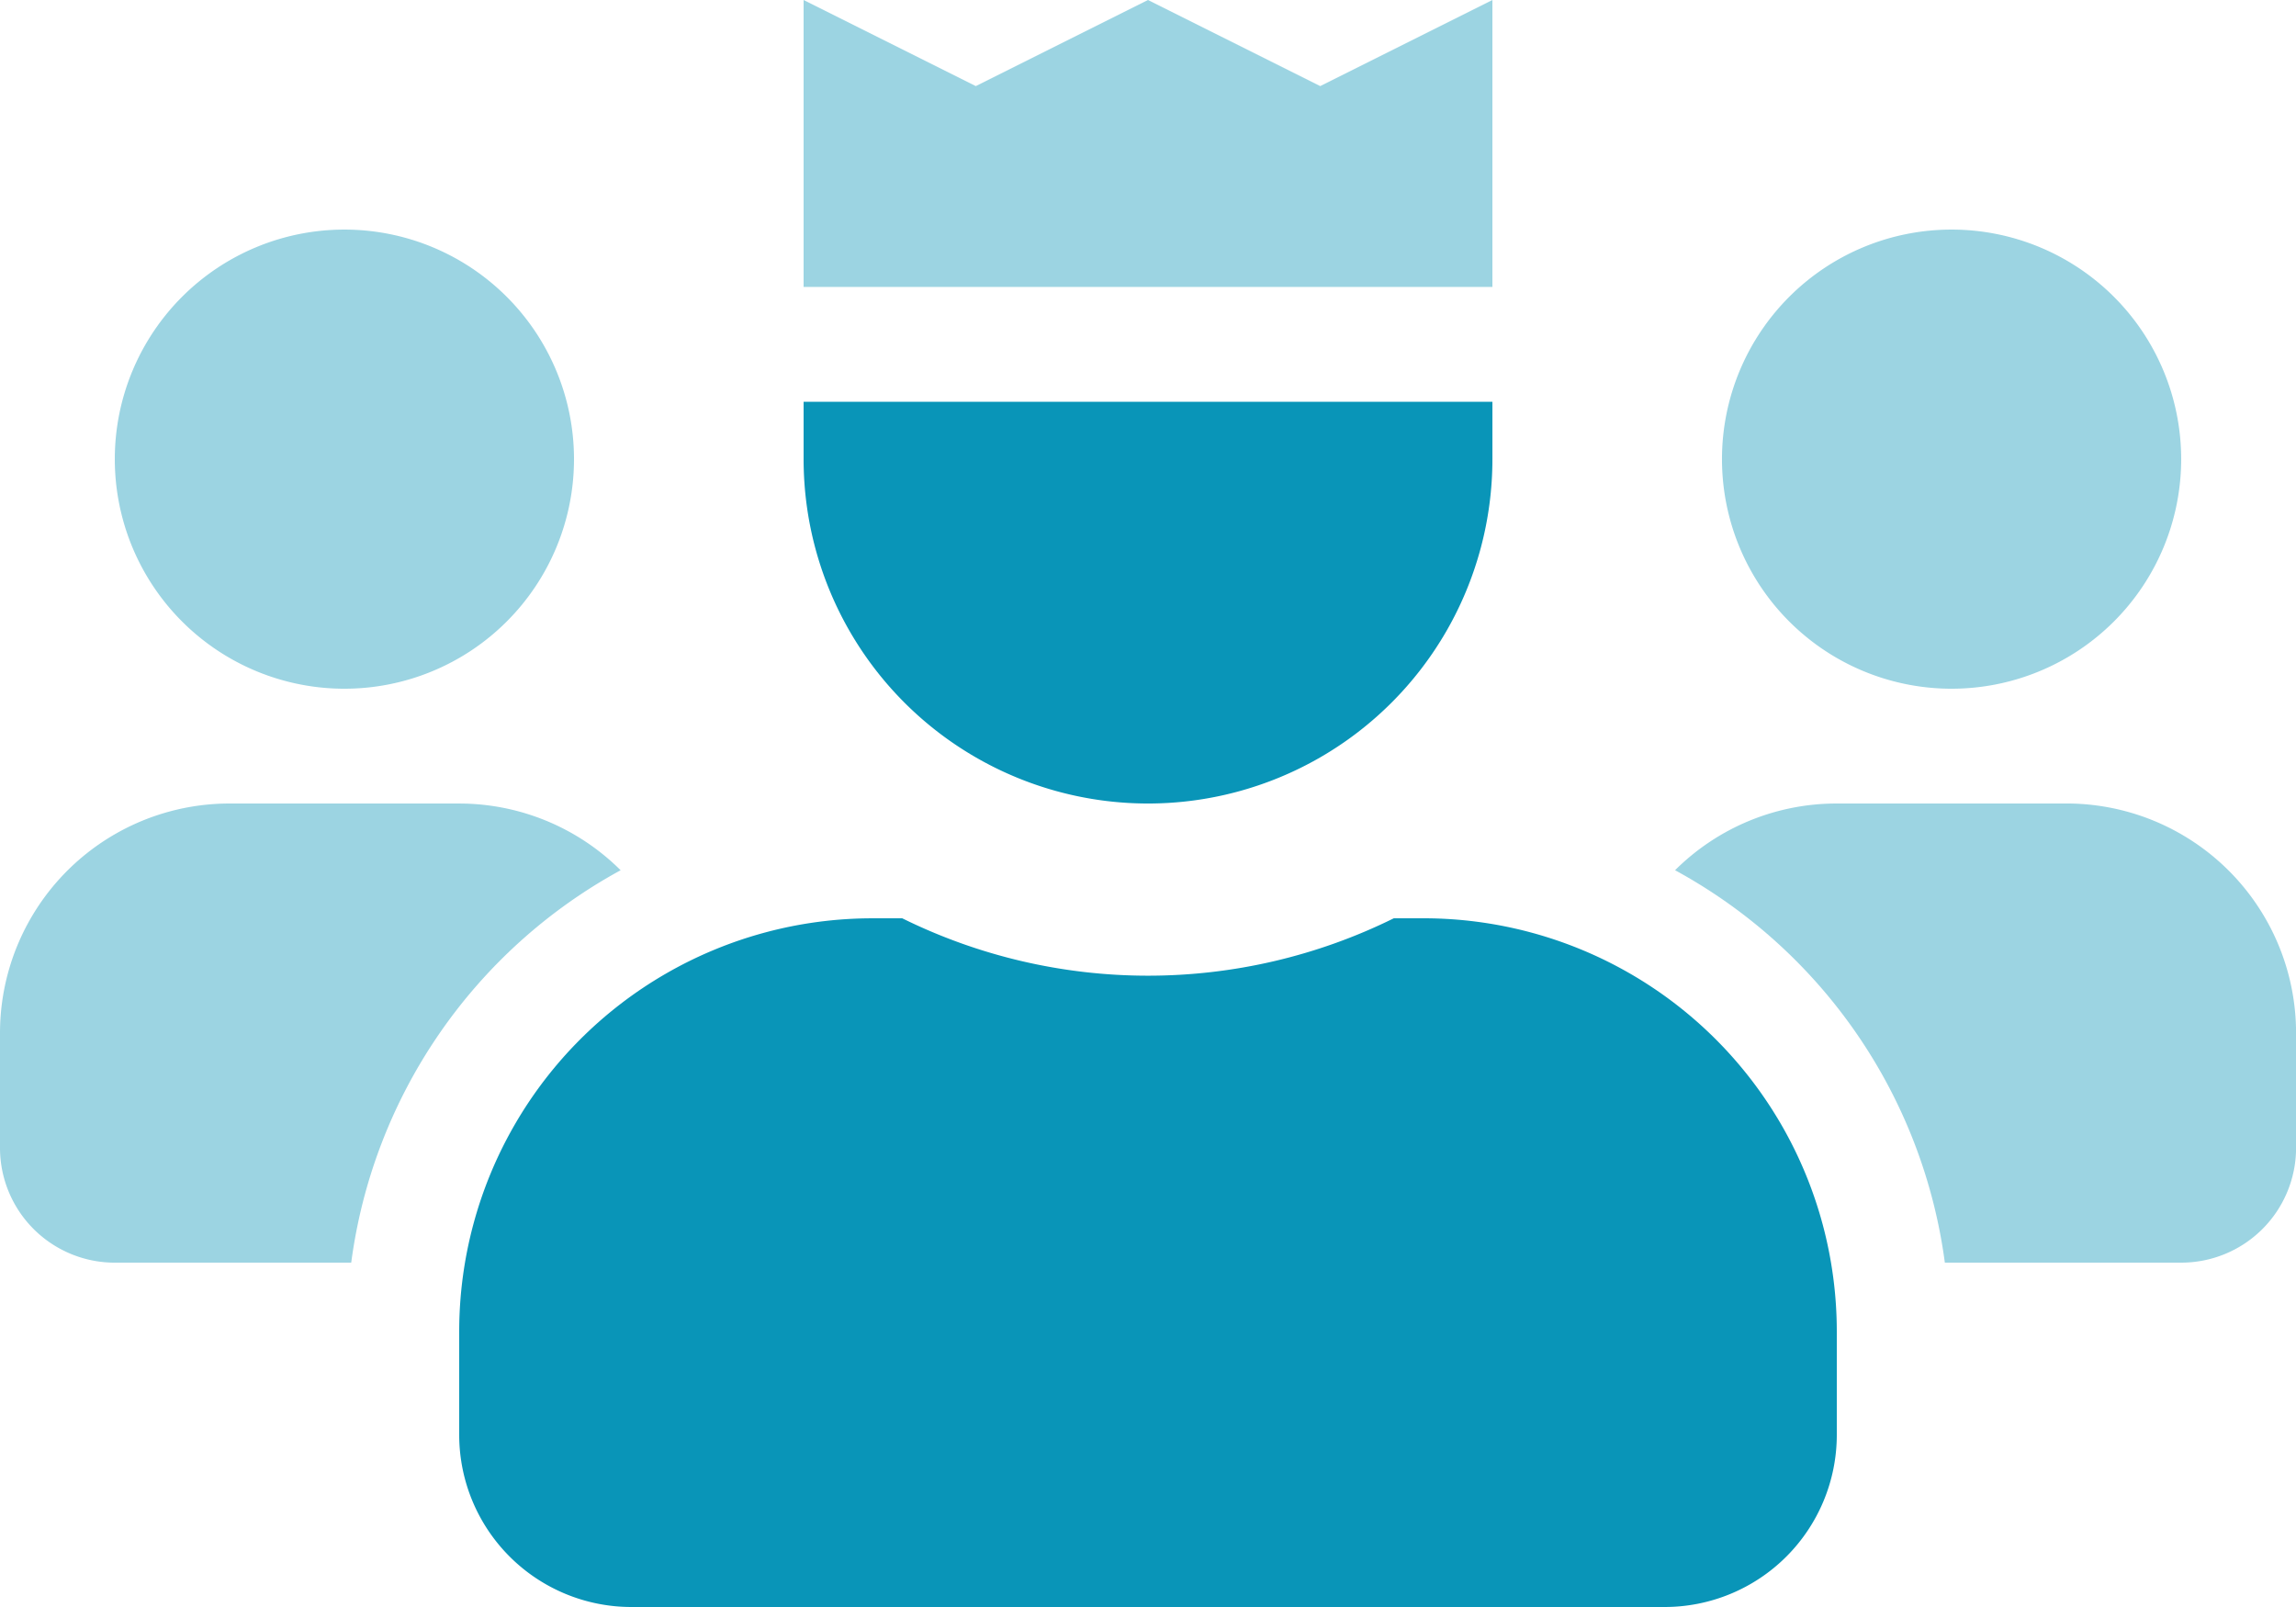
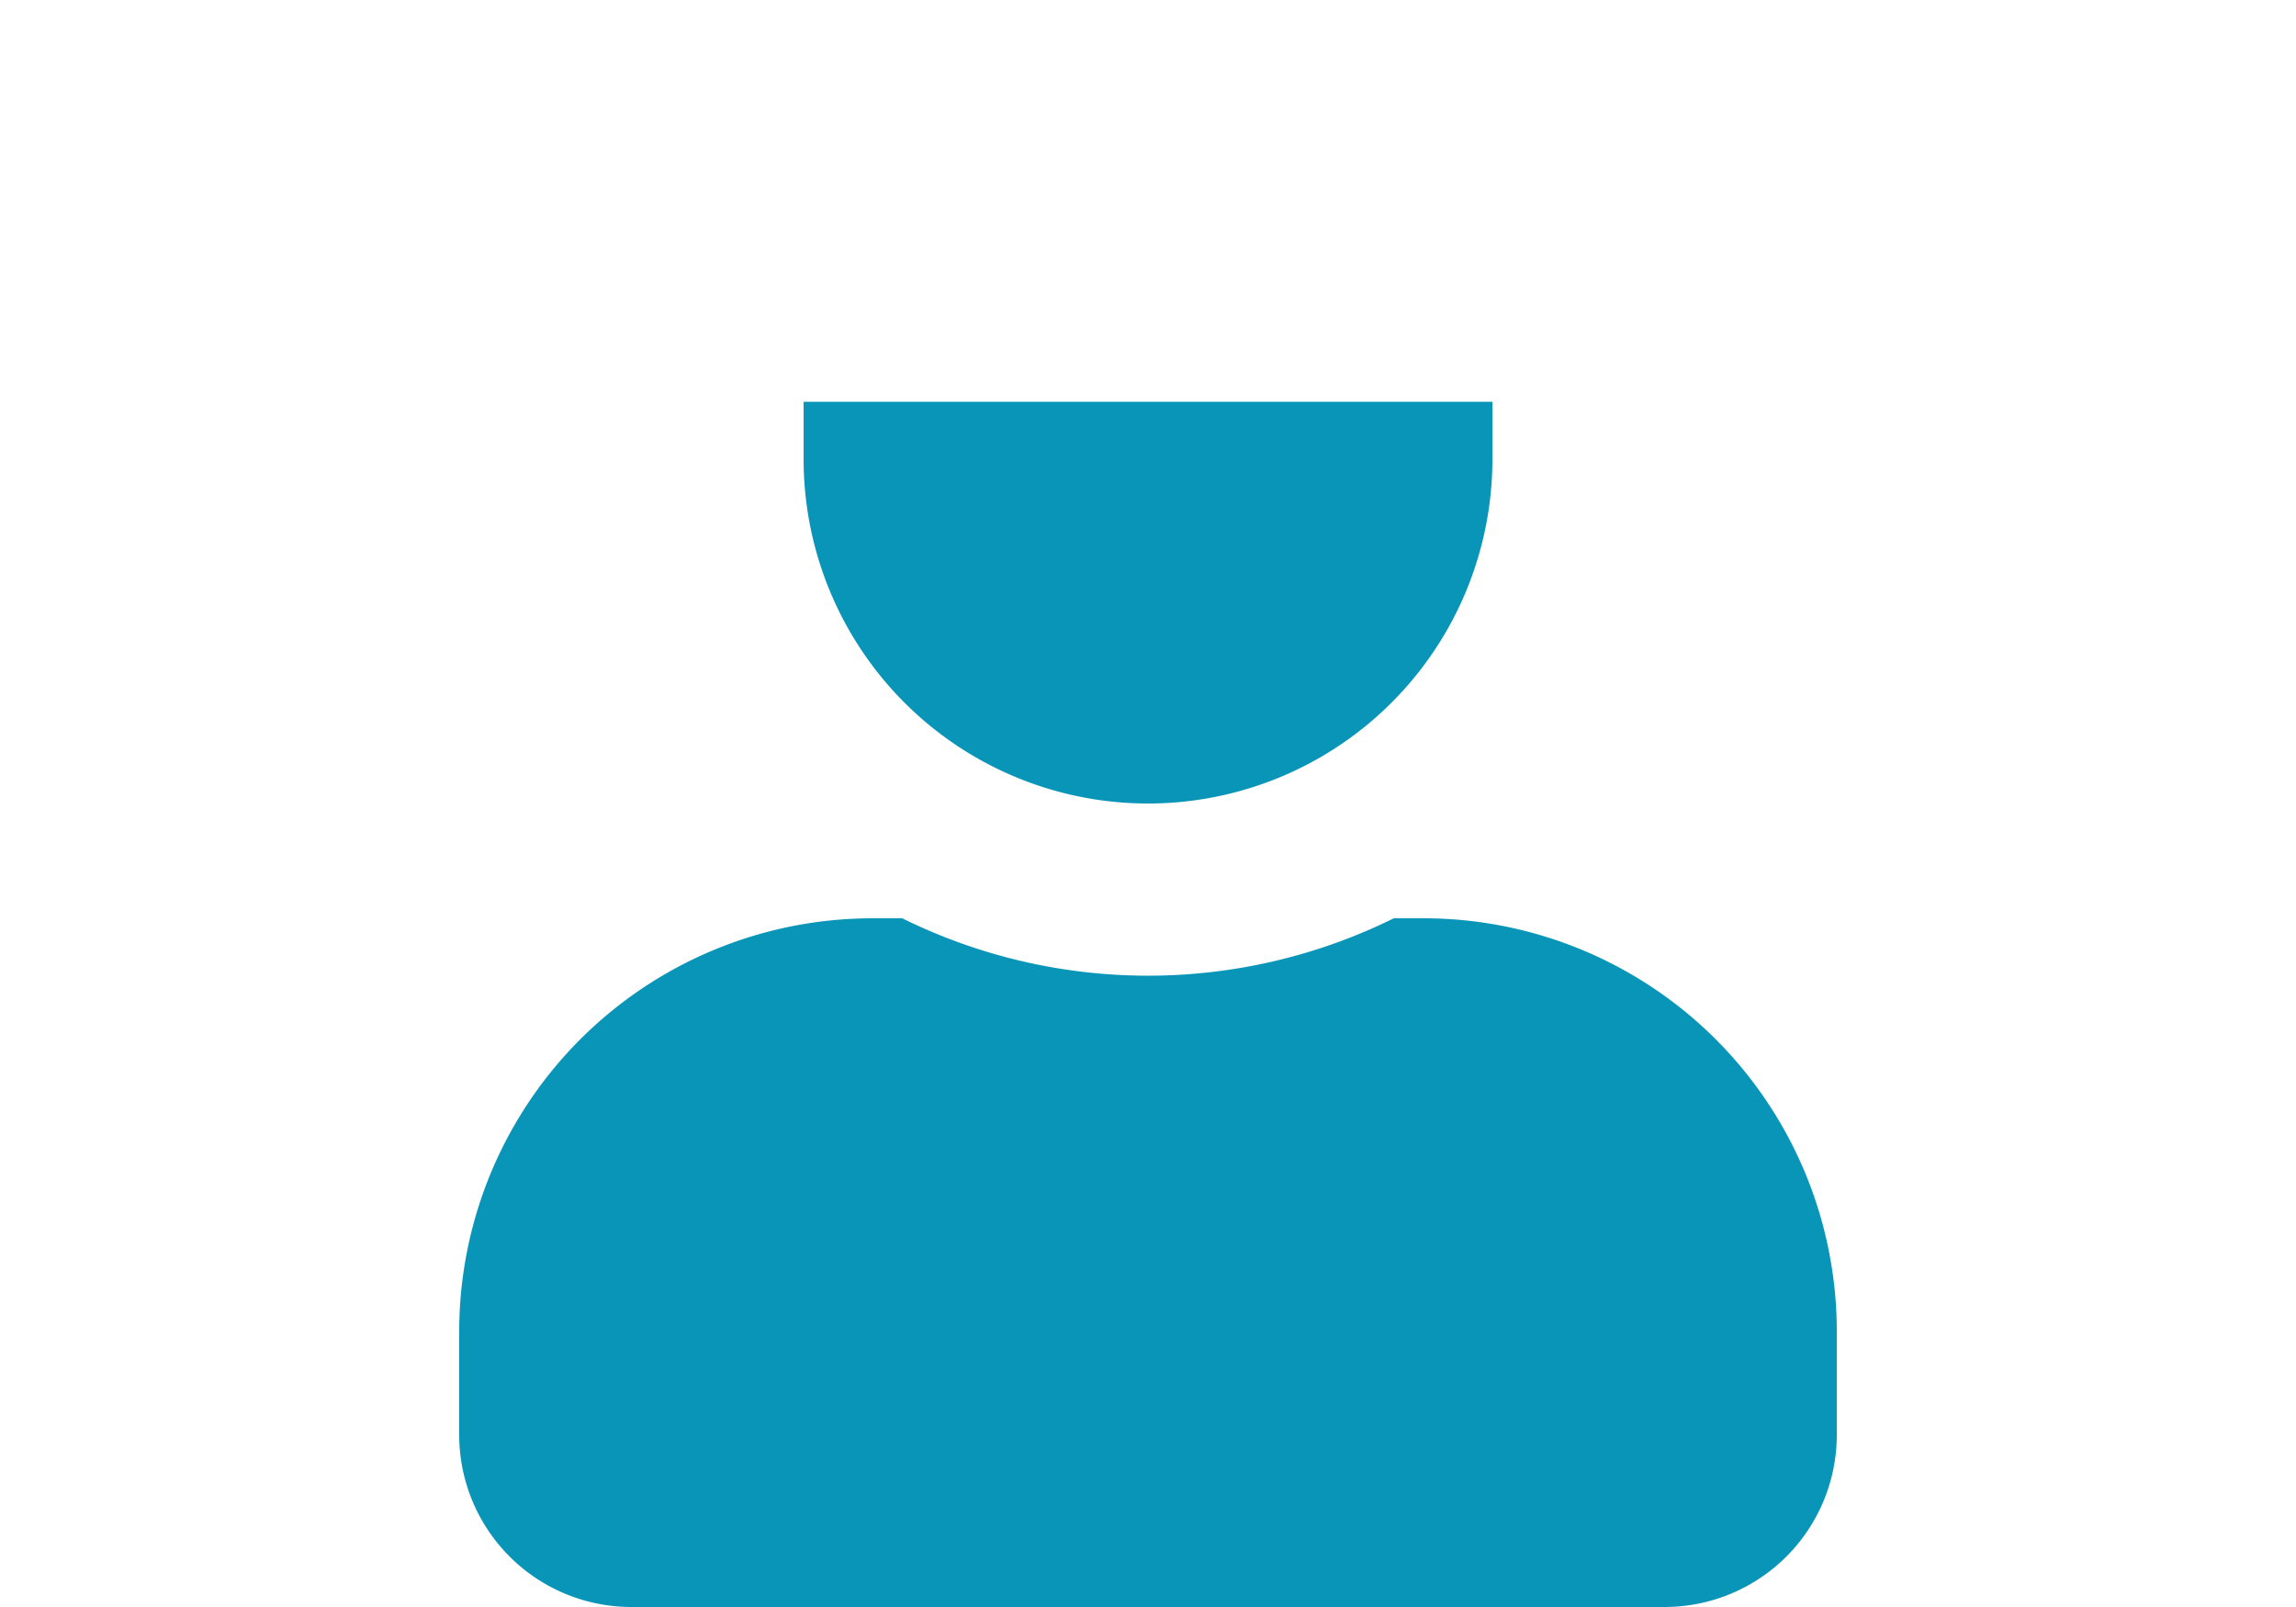
<svg xmlns="http://www.w3.org/2000/svg" width="112.153" height="78.507" viewBox="0 0 112.153 78.507">
  <g transform="translate(0 -32)">
-     <path d="M16.823,65.646A11.215,11.215,0,1,0,5.608,54.431,11.215,11.215,0,0,0,16.823,65.646Zm78.507,0A11.215,11.215,0,1,0,84.114,54.431,11.215,11.215,0,0,0,95.33,65.646Zm5.608,5.608H89.722a11.18,11.18,0,0,0-7.9,3.259A25.672,25.672,0,0,1,95,93.684h11.548a5.608,5.608,0,0,0,5.608-5.608V82.469A11.215,11.215,0,0,0,100.937,71.253Zm-89.722,0A11.215,11.215,0,0,0,0,82.469v5.608a5.608,5.608,0,0,0,5.608,5.608H17.156a25.672,25.672,0,0,1,13.16-19.171,11.18,11.18,0,0,0-7.886-3.259ZM56.076,32l-8.411,4.206L39.253,32V46.019H72.9V32l-8.411,4.206Z" fill="#0995b8" opacity="0.4" />
    <path d="M161.646,163.627A16.823,16.823,0,0,0,178.469,146.8V144H144.823v2.8A16.823,16.823,0,0,0,161.646,163.627Zm13.458,5.608H173.65a27.1,27.1,0,0,1-24.008,0h-1.454A20.187,20.187,0,0,0,128,189.422v5.047a8.411,8.411,0,0,0,8.411,8.411H186.88a8.411,8.411,0,0,0,8.411-8.411v-5.047A20.187,20.187,0,0,0,175.1,169.234Z" transform="translate(-105.569 -92.373)" fill="#0995b8" />
  </g>
</svg>